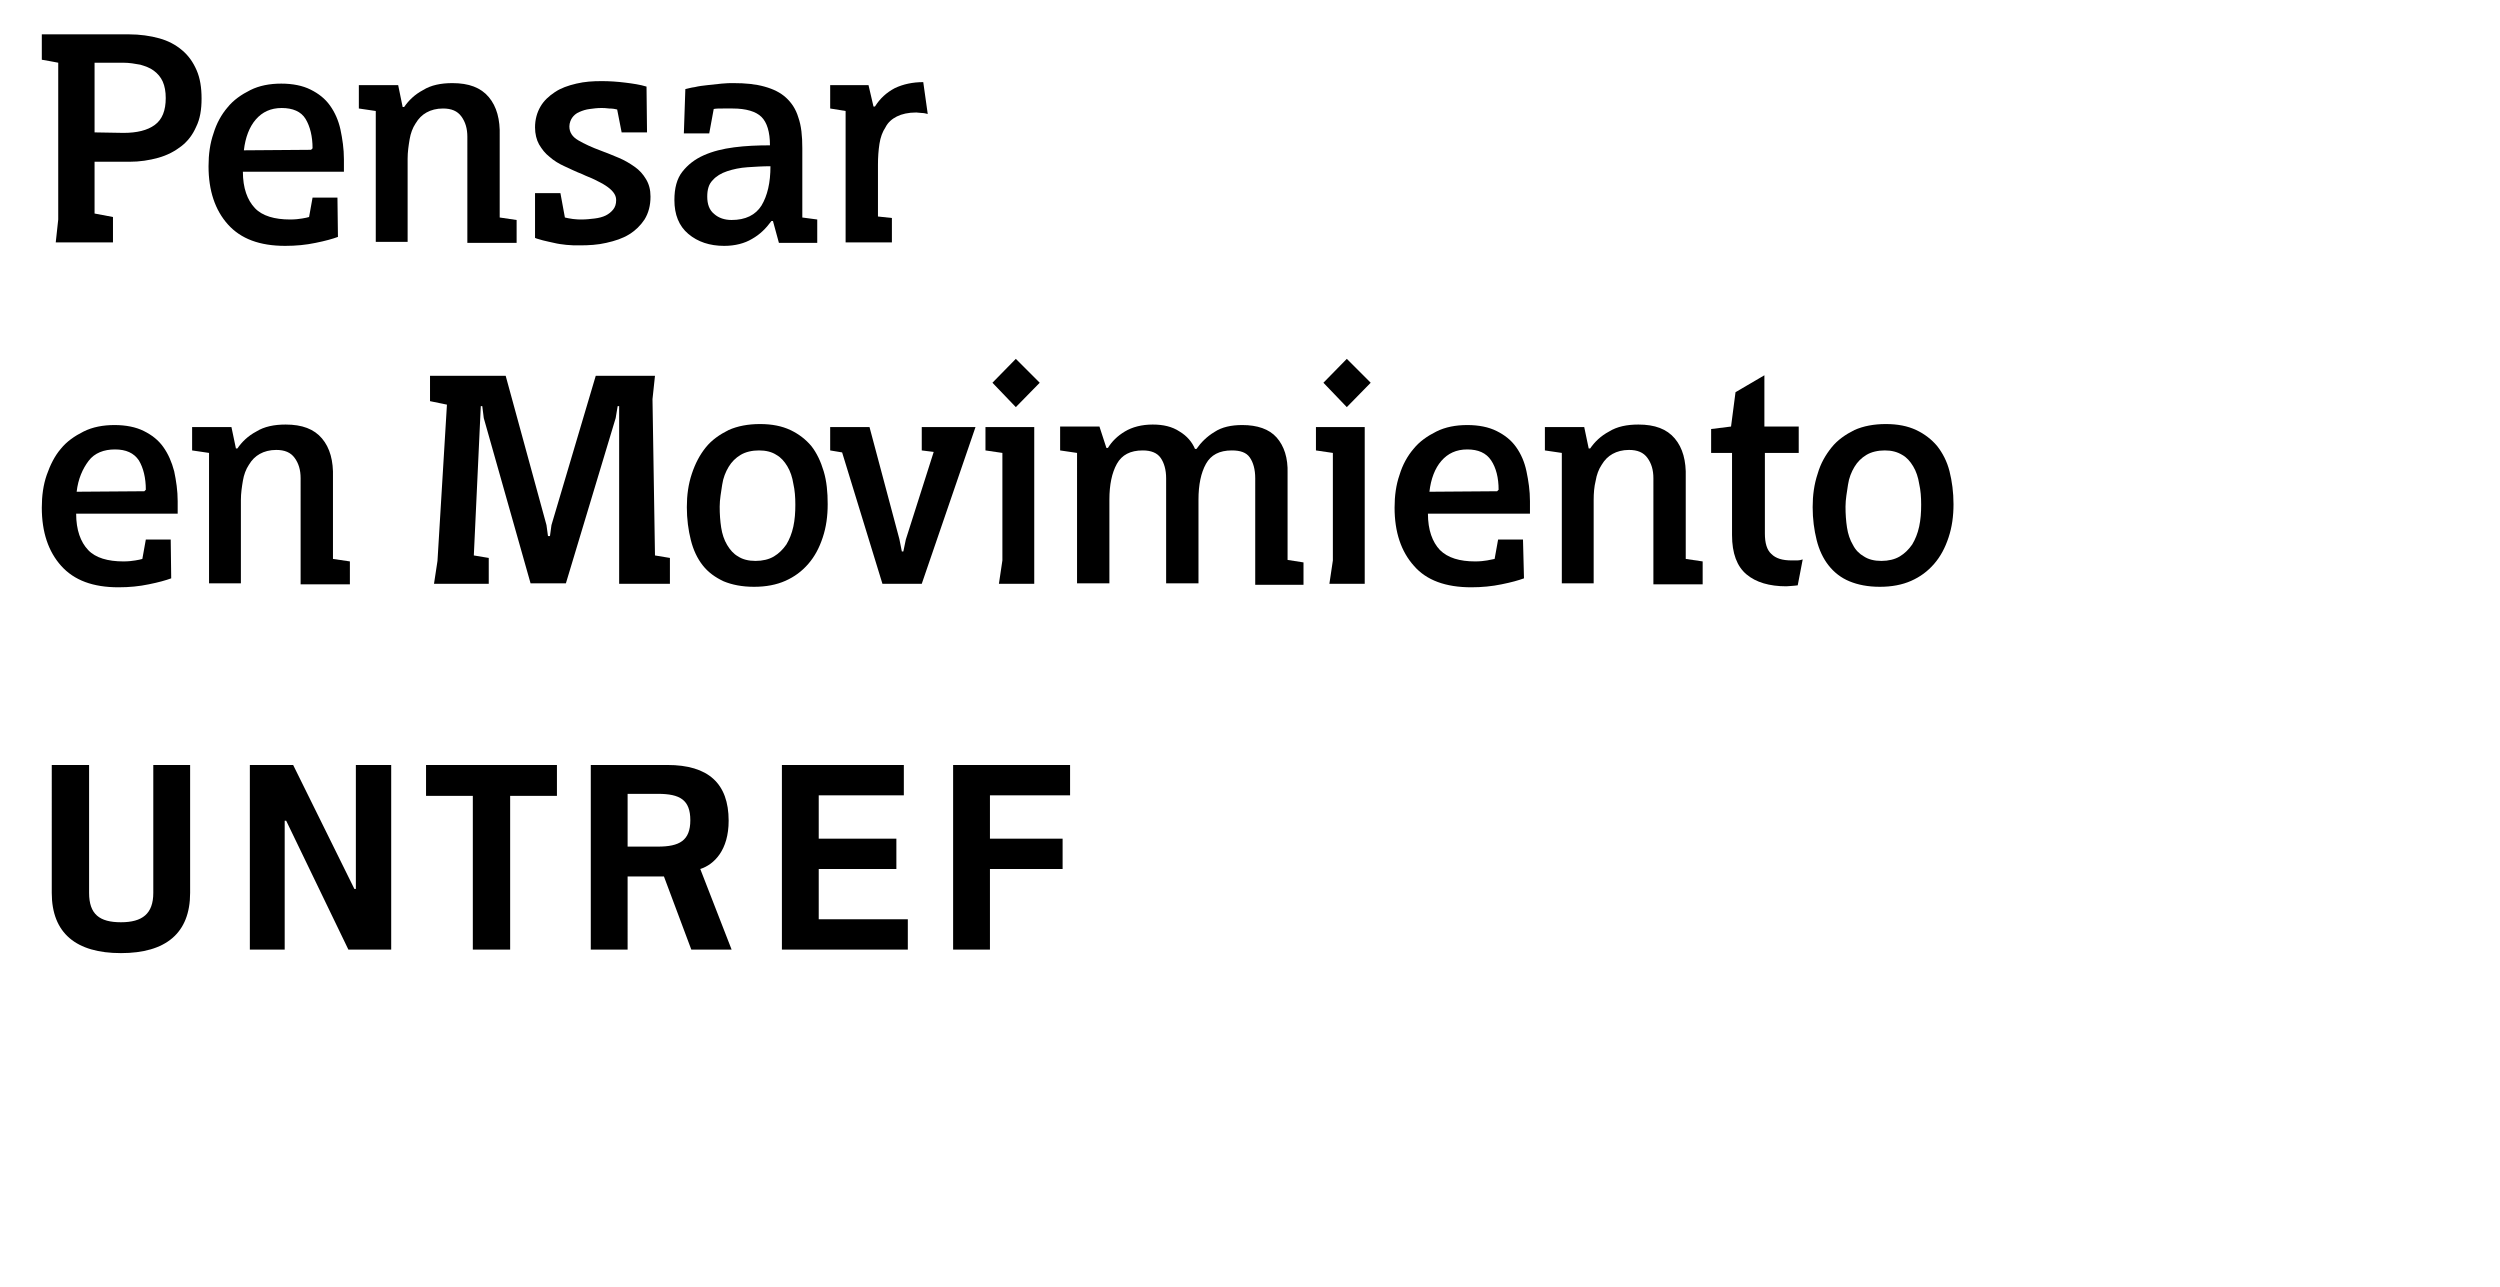
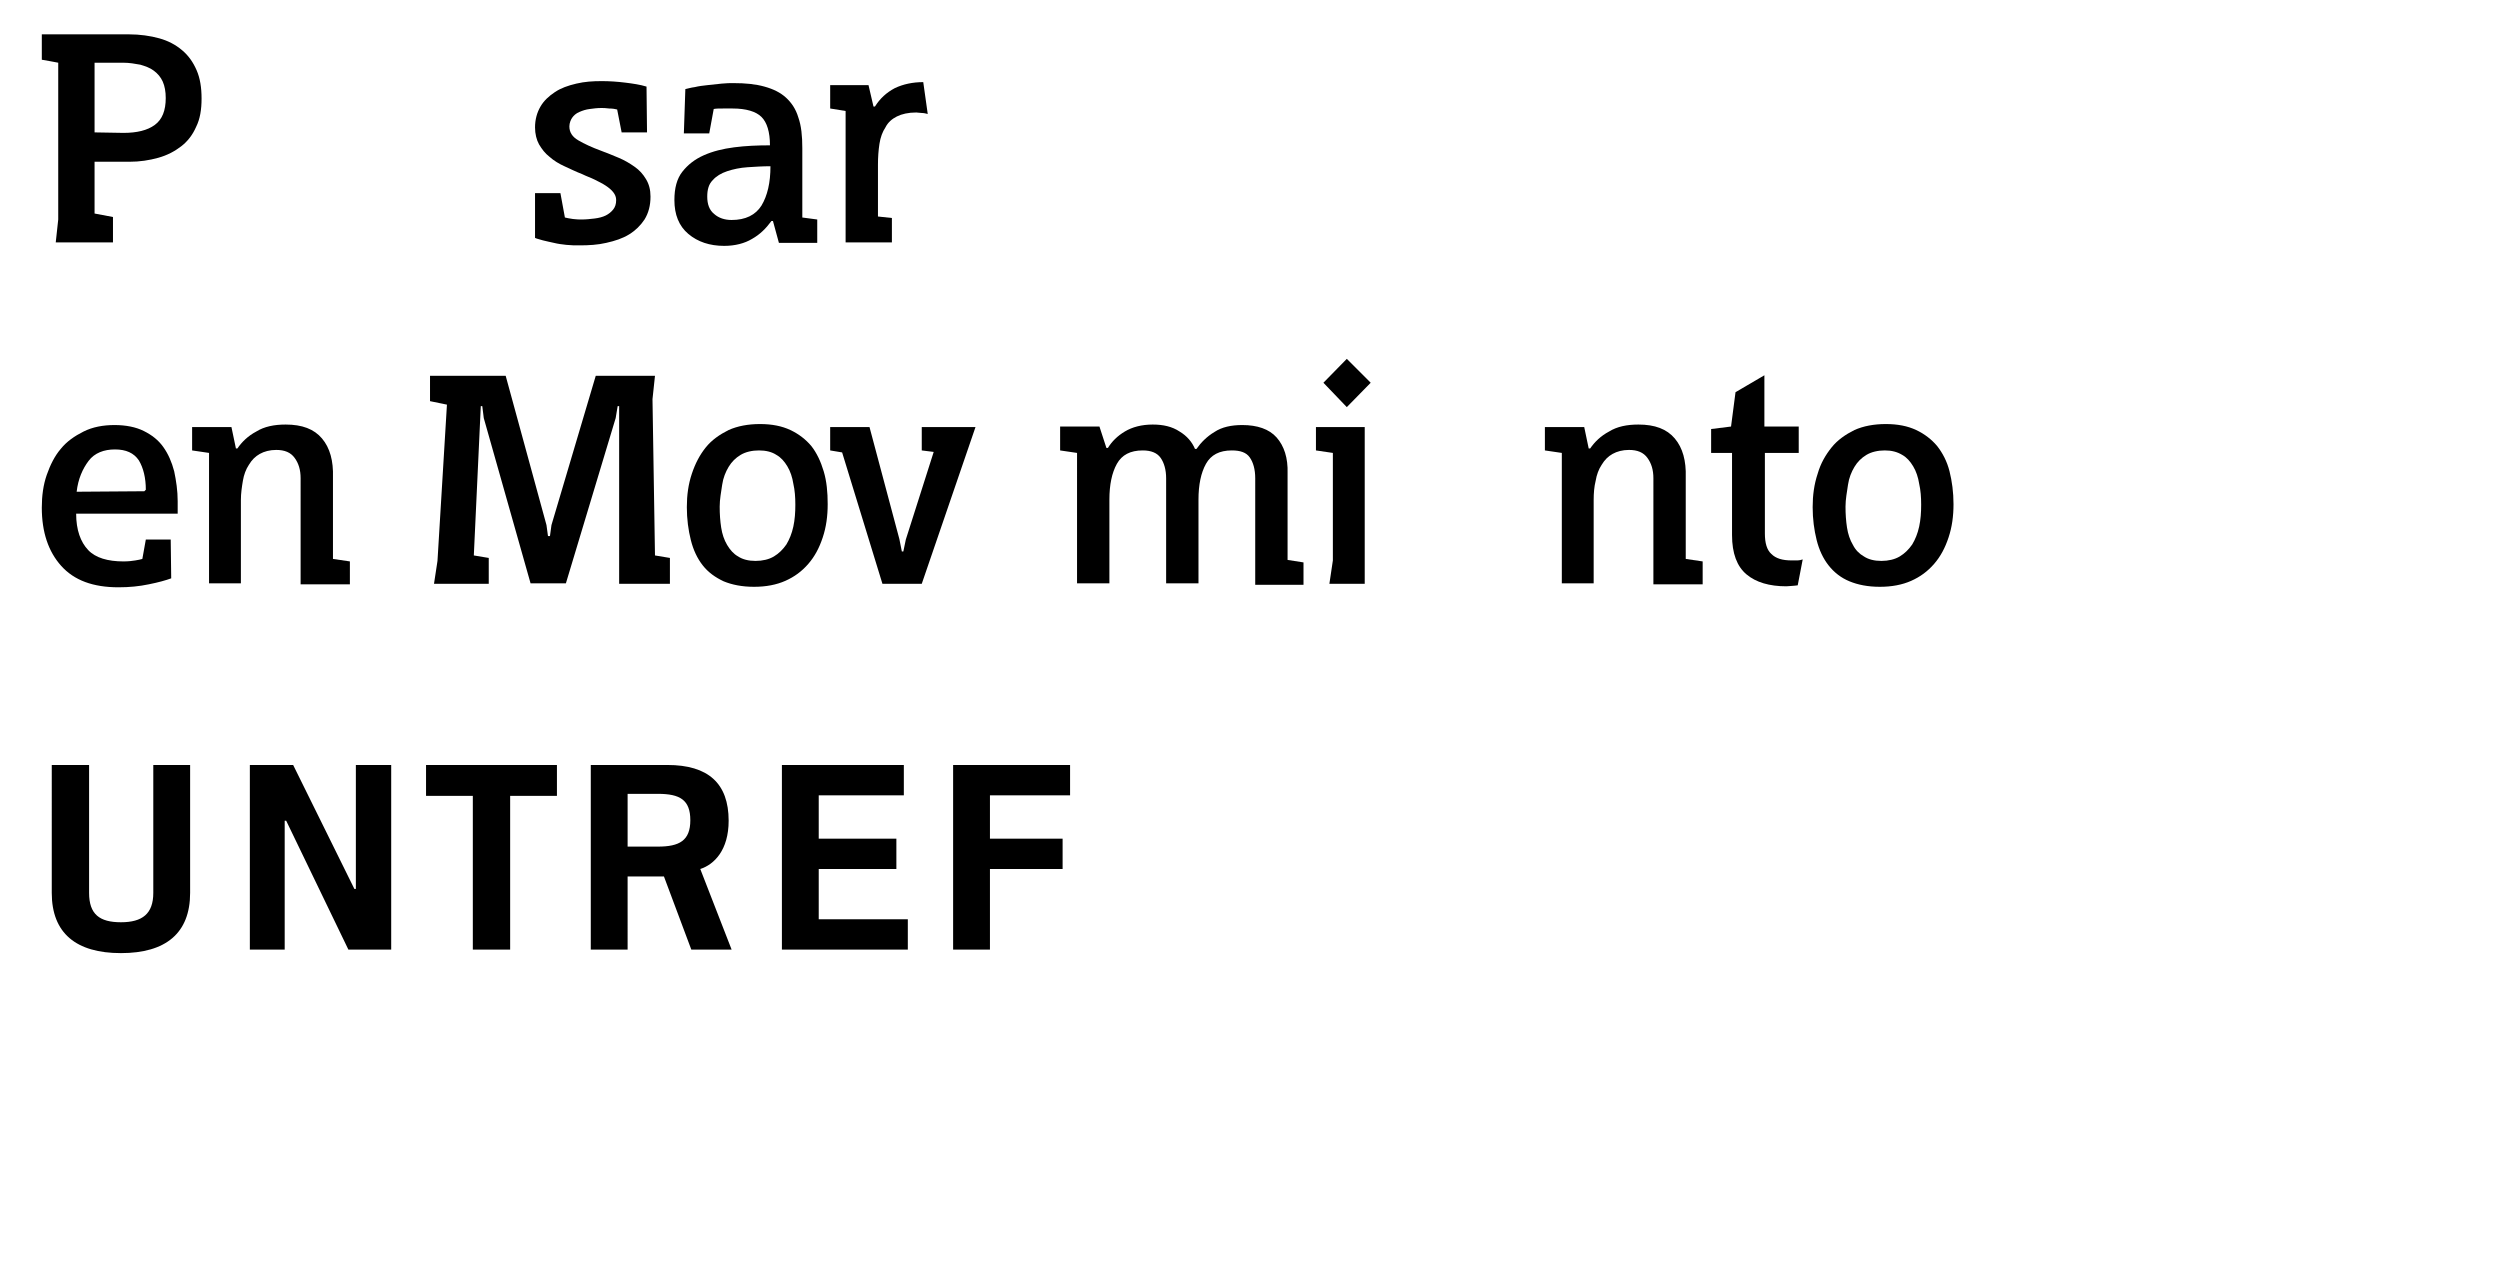
<svg xmlns="http://www.w3.org/2000/svg" version="1.1" id="Capa_1" x="0px" y="0px" viewBox="0 0 502.3 258.6" style="enable-background:new 0 0 502.3 258.6;" xml:space="preserve">
  <style type="text/css">
	.st0{fill:none;}
</style>
  <g id="Fondos">
    <rect x="-74.4" y="-101.4" class="st0" width="1140.4" height="390.5" />
  </g>
  <g id="Texto">
    <g>
      <g>
        <path d="M11.7,44.1V12.6c-0.5-0.1-1-0.2-1.6-0.3S8.9,12.1,8.4,12V6.9h17.5c2.2,0,4.3,0.3,6.1,0.8c1.8,0.5,3.3,1.3,4.6,2.4     s2.2,2.4,2.9,4s1,3.5,1,5.7s-0.3,4.1-1.1,5.7c-0.7,1.6-1.7,2.9-3,3.9s-2.8,1.8-4.6,2.3c-1.8,0.5-3.7,0.8-5.8,0.8h-7v10.4l3.7,0.7     v5.1H11.2L11.7,44.1L11.7,44.1z M24.8,26.7c2.7,0,4.8-0.5,6.3-1.6s2.2-2.9,2.2-5.4c0-1.3-0.2-2.4-0.6-3.3c-0.4-0.9-1-1.6-1.8-2.2     s-1.7-0.9-2.7-1.2c-1.1-0.2-2.2-0.4-3.5-0.4H19v14L24.8,26.7L24.8,26.7z" />
-         <path d="M67.9,47.6c-1.1,0.4-2.5,0.8-4.5,1.2c-1.9,0.4-3.9,0.6-6.1,0.6c-5.1,0-8.9-1.4-11.5-4.3c-2.6-2.9-3.9-6.8-3.9-11.7     c0-2.4,0.3-4.6,1-6.6c0.6-2,1.6-3.8,2.8-5.2c1.2-1.5,2.8-2.6,4.6-3.5s3.9-1.3,6.2-1.3s4.3,0.4,5.9,1.2c1.6,0.8,2.9,1.8,3.9,3.2     s1.7,3,2.1,4.8c0.4,1.9,0.7,3.9,0.7,6v2.5H48.8c0,3.3,0.9,5.7,2.4,7.3s4,2.3,7.1,2.3c1,0,1.8-0.1,2.4-0.2     c0.6-0.1,1.1-0.2,1.4-0.3l0.7-3.9h5L67.9,47.6L67.9,47.6z M62.5,30.1l0.3-0.3c0-2.4-0.5-4.4-1.4-5.9s-2.6-2.2-4.8-2.2     s-3.9,0.8-5.2,2.3s-2.1,3.6-2.4,6.2L62.5,30.1L62.5,30.1z" />
-         <path d="M80.9,21.5h0.3c0.9-1.3,2.1-2.5,3.8-3.4c1.6-1,3.6-1.4,5.9-1.4c3.3,0,5.7,0.9,7.3,2.8c1.6,1.9,2.3,4.5,2.2,7.8v16.4     l3.4,0.5v4.6h-9.9V27.5c0-1.7-0.4-3-1.2-4.1s-2-1.6-3.7-1.6c-1.3,0-2.4,0.3-3.3,0.8s-1.6,1.2-2.2,2.2c-0.6,0.9-1,2-1.2,3.2     s-0.4,2.5-0.4,3.9v16.7h-6.4V22.3l-3.4-0.5v-4.7H80L80.9,21.5L80.9,21.5z" />
        <path d="M130,26.6h-5.1L124,22c-0.4-0.1-0.9-0.2-1.6-0.2c-0.7-0.1-1.2-0.1-1.6-0.1c-0.8,0-1.6,0.1-2.3,0.2     c-0.8,0.1-1.4,0.3-2.1,0.6s-1.1,0.7-1.4,1.1s-0.6,1.1-0.6,1.8c0,1.2,0.6,2.1,1.8,2.8c1.2,0.7,2.7,1.4,4.6,2.1     c1.1,0.4,2.3,0.9,3.5,1.4c1.2,0.5,2.2,1.1,3.2,1.8s1.7,1.5,2.3,2.5s0.9,2.1,0.9,3.5c0,1.8-0.4,3.3-1.2,4.6     c-0.8,1.2-1.8,2.2-3.1,3c-1.3,0.8-2.8,1.3-4.6,1.7c-1.7,0.4-3.5,0.5-5.4,0.5c-0.8,0-1.7,0-2.6-0.1s-1.7-0.2-2.5-0.4     s-1.5-0.3-2.2-0.5c-0.6-0.2-1.2-0.3-1.6-0.5v-9h5.1l0.9,4.9c0.4,0.1,0.9,0.2,1.6,0.3s1.3,0.1,1.8,0.1c0.9,0,1.7-0.1,2.6-0.2     c0.8-0.1,1.6-0.3,2.2-0.6s1.1-0.7,1.5-1.2s0.6-1.1,0.6-1.9c0-0.6-0.2-1.1-0.6-1.6s-0.9-0.9-1.5-1.3c-0.6-0.4-1.4-0.8-2.2-1.2     c-0.8-0.4-1.7-0.7-2.5-1.1c-1.3-0.5-2.5-1.1-3.6-1.6s-2.1-1.1-3-1.9c-0.9-0.7-1.5-1.5-2.1-2.5c-0.5-0.9-0.8-2.1-0.8-3.4     c0-1.6,0.4-3,1.1-4.2s1.7-2.1,2.9-2.9c1.2-0.8,2.6-1.3,4.3-1.7s3.3-0.5,5.1-0.5c1.5,0,3.1,0.1,4.7,0.3c1.6,0.2,3,0.4,4.3,0.8     L130,26.6L130,26.6z" />
        <path d="M137.7,17.9c0.5-0.1,1.1-0.3,1.9-0.4c0.8-0.2,1.7-0.3,2.6-0.4s1.9-0.2,2.8-0.3c0.9-0.1,1.7-0.1,2.4-0.1     c2.4,0,4.4,0.2,6.2,0.7s3.2,1.2,4.3,2.2s2,2.3,2.5,4c0.6,1.7,0.8,3.7,0.8,6.2v13.9l3,0.4v4.7h-7.7l-1.2-4.4H155     c-1.1,1.5-2.3,2.7-3.9,3.6c-1.5,0.9-3.4,1.4-5.6,1.4c-2.9,0-5.3-0.8-7.2-2.4c-1.9-1.6-2.8-3.9-2.8-6.8c0-2.4,0.5-4.3,1.6-5.7     s2.5-2.5,4.3-3.3s3.8-1.3,6.1-1.6s4.7-0.4,7.2-0.4c0-2.7-0.6-4.6-1.7-5.7s-3.1-1.7-5.8-1.7h-1.9c-0.8,0-1.4,0-1.9,0.1l-0.9,4.9     h-5.1L137.7,17.9L137.7,17.9z M154.8,33.4c-1.5,0-3.1,0.1-4.6,0.2c-1.5,0.1-2.9,0.4-4.1,0.8c-1.2,0.4-2.2,1-2.9,1.8     c-0.8,0.8-1.1,1.9-1.1,3.3c0,1.5,0.4,2.7,1.4,3.5c0.9,0.8,2.1,1.2,3.5,1.2c2.8,0,4.8-1,6-2.9C154.2,39.3,154.8,36.7,154.8,33.4     L154.8,33.4z" />
        <path d="M179.2,48.7h-9.3V22.3l-3.1-0.5v-4.7h7.7l1,4.3h0.3c1-1.6,2.3-2.8,4-3.7c1.7-0.8,3.6-1.2,5.7-1.2l0.9,6.4     c-0.4-0.1-0.8-0.2-1.2-0.2s-0.8-0.1-1.1-0.1c-1.6,0-2.9,0.3-3.9,0.8s-1.8,1.2-2.3,2.2c-0.6,0.9-1,2-1.2,3.3s-0.3,2.7-0.3,4.2     v10.4l2.8,0.3L179.2,48.7L179.2,48.7z" />
        <path d="M34.4,116.2c-1.1,0.4-2.5,0.8-4.5,1.2c-1.9,0.4-3.9,0.6-6.1,0.6c-5.1,0-8.9-1.4-11.5-4.3s-3.9-6.8-3.9-11.7     c0-2.4,0.3-4.6,1-6.6s1.6-3.8,2.8-5.2c1.2-1.5,2.8-2.6,4.6-3.5s3.9-1.3,6.2-1.3s4.3,0.4,5.9,1.2c1.6,0.8,2.9,1.8,3.9,3.2     s1.7,3,2.2,4.9c0.4,1.9,0.7,3.9,0.7,6v2.5H15.3c0,3.3,0.9,5.7,2.4,7.3s4,2.3,7.1,2.3c1,0,1.8-0.1,2.4-0.2s1.1-0.2,1.4-0.3     l0.7-3.9h5L34.4,116.2L34.4,116.2z M29,98.7l0.3-0.3c0-2.4-0.5-4.4-1.4-5.9c-1-1.5-2.6-2.2-4.8-2.2S19,91,17.8,92.6     s-2.1,3.6-2.4,6.2L29,98.7L29,98.7z" />
        <path d="M47.4,90.1h0.3c0.9-1.3,2.1-2.5,3.8-3.4c1.6-1,3.6-1.4,5.9-1.4c3.3,0,5.7,0.9,7.3,2.8c1.6,1.9,2.3,4.5,2.2,7.8v16.4     l3.4,0.5v4.6h-9.9V96.1c0-1.7-0.4-3-1.2-4.1s-2-1.6-3.7-1.6c-1.3,0-2.4,0.3-3.3,0.8c-0.9,0.5-1.6,1.2-2.2,2.2     c-0.6,0.9-1,2-1.2,3.2s-0.4,2.5-0.4,3.9v16.7H42V91l-3.4-0.5v-4.7h7.9L47.4,90.1L47.4,90.1z" />
        <path d="M98.2,117.3h-11l0.7-4.6l1.9-31.4l-3.4-0.7v-5.1h15.2l8.2,30l0.3,2.2h0.4l0.3-2.2l8.9-30h11.9l-0.5,4.7l0.5,31.4l3,0.5     v5.2h-10.2V81.6h-0.3l-0.4,2.4l-10,33.2h-7.1L97.2,84l-0.3-2.4h-0.3l-1.4,30l3,0.5L98.2,117.3L98.2,117.3z" />
        <path d="M138,101.9c0-2.4,0.3-4.6,1-6.7s1.6-3.8,2.8-5.3s2.8-2.6,4.6-3.5c1.8-0.8,3.9-1.2,6.3-1.2s4.4,0.4,6.1,1.2     c1.7,0.8,3.1,1.9,4.2,3.2c1.1,1.4,1.9,3.1,2.5,5.1s0.8,4.2,0.8,6.6s-0.3,4.6-1,6.7s-1.6,3.8-2.9,5.3c-1.3,1.5-2.8,2.6-4.6,3.4     s-3.9,1.2-6.3,1.2s-4.4-0.4-6.1-1.1c-1.7-0.8-3.1-1.8-4.2-3.2c-1.1-1.4-1.9-3.1-2.4-5.1S138,104.3,138,101.9L138,101.9z      M144.6,101.8c0,1.5,0.1,2.9,0.3,4.2c0.2,1.3,0.6,2.5,1.2,3.5c0.6,1,1.3,1.8,2.2,2.3c0.9,0.6,2.1,0.9,3.5,0.9s2.7-0.3,3.7-0.9     s1.8-1.4,2.5-2.4c0.6-1,1.1-2.2,1.4-3.6c0.3-1.4,0.4-2.8,0.4-4.4c0-1.5-0.1-2.9-0.4-4.2c-0.2-1.3-0.6-2.5-1.2-3.5     s-1.3-1.8-2.2-2.3c-0.9-0.6-2.1-0.9-3.5-0.9s-2.7,0.3-3.7,0.9s-1.8,1.4-2.4,2.4c-0.6,1-1.1,2.2-1.3,3.6S144.6,100.3,144.6,101.8     L144.6,101.8z" />
        <path d="M185.2,85.8H196l-10.8,31.5h-7.9l-8.1-26.4l-2.4-0.4v-4.7h7.9l6,22.5l0.5,2.5h0.3l0.5-2.4l5.6-17.6l-2.4-0.3L185.2,85.8     L185.2,85.8z" />
-         <path d="M207.8,117.3h-7.1l0.7-4.7V91l-3.4-0.5v-4.7h9.8V117.3L207.8,117.3z M208.9,76.9l-4.8,4.9l-4.7-4.9l4.7-4.8L208.9,76.9z" />
        <path d="M222.3,90h0.3c0.8-1.3,1.9-2.4,3.4-3.3s3.4-1.4,5.6-1.4c2.1,0,3.9,0.4,5.4,1.4c1.5,0.9,2.5,2.1,3.1,3.5h0.3     c0.9-1.3,2.1-2.5,3.6-3.4c1.5-1,3.4-1.4,5.6-1.4c3,0,5.4,0.8,6.9,2.5c1.5,1.7,2.3,4.1,2.2,7.2v17.4l3.2,0.5v4.5h-9.7V96.1     c0-1.8-0.4-3.2-1.1-4.2s-1.9-1.4-3.6-1.4c-2.5,0-4.2,0.9-5.2,2.7s-1.5,4.2-1.5,7.2v16.8h-6.5V96.1c0-1.7-0.4-3.1-1.1-4.1     c-0.7-1-1.9-1.5-3.6-1.5c-2.5,0-4.2,0.9-5.2,2.7s-1.5,4.2-1.5,7.2v16.8h-6.5V91l-3.4-0.5v-4.8h7.9L222.3,90L222.3,90z" />
        <path d="M274.2,117.3h-7.1l0.7-4.7V91l-3.4-0.5v-4.7h9.8V117.3L274.2,117.3z M275.4,76.9l-4.8,4.9l-4.7-4.9l4.7-4.8L275.4,76.9z" />
-         <path d="M306.2,116.2c-1.1,0.4-2.5,0.8-4.5,1.2c-1.9,0.4-4,0.6-6.1,0.6c-5.1,0-9-1.4-11.5-4.3c-2.6-2.9-3.9-6.8-3.9-11.7     c0-2.4,0.3-4.6,1-6.6c0.6-2,1.6-3.8,2.8-5.2c1.2-1.5,2.8-2.6,4.6-3.5s3.9-1.3,6.2-1.3s4.3,0.4,5.9,1.2s2.9,1.8,3.9,3.2     s1.7,3,2.1,4.9s0.7,3.9,0.7,6v2.5h-20.5c0,3.3,0.9,5.7,2.4,7.3c1.6,1.6,4,2.3,7.1,2.3c1,0,1.8-0.1,2.4-0.2s1.1-0.2,1.5-0.3     l0.7-3.9h5L306.2,116.2L306.2,116.2z M300.8,98.7l0.3-0.3c0-2.4-0.5-4.4-1.5-5.9s-2.6-2.2-4.8-2.2s-3.9,0.8-5.2,2.3     s-2.1,3.6-2.4,6.2L300.8,98.7L300.8,98.7z" />
        <path d="M319.2,90.1h0.3c0.9-1.3,2.1-2.5,3.8-3.4c1.6-1,3.6-1.4,5.9-1.4c3.3,0,5.7,0.9,7.3,2.8c1.6,1.9,2.3,4.5,2.2,7.8v16.4     l3.4,0.5v4.6h-9.9V96.1c0-1.7-0.4-3-1.2-4.1s-2-1.6-3.7-1.6c-1.3,0-2.4,0.3-3.3,0.8s-1.6,1.2-2.2,2.2c-0.6,0.9-1,2-1.2,3.2     c-0.3,1.2-0.4,2.5-0.4,3.9v16.7h-6.4V91l-3.4-0.5v-4.7h7.9L319.2,90.1L319.2,90.1z" />
        <path d="M343.8,91v-4.8l4-0.5l0.9-6.9l5.8-3.4v10.3h6.9V91h-6.8v16.2c0,1.9,0.4,3.3,1.3,4.1c0.9,0.9,2.2,1.3,4.1,1.3h1     c0.5,0,0.9-0.1,1.2-0.2l-1,5.2c-0.2,0-0.5,0.1-0.9,0.1s-0.9,0.1-1.4,0.1c-3.4,0-6.1-0.8-8-2.4s-2.9-4.2-2.9-7.9V91H343.8     L343.8,91z" />
        <path d="M364.2,101.9c0-2.4,0.3-4.6,1-6.7c0.6-2.1,1.6-3.8,2.8-5.3c1.2-1.5,2.8-2.6,4.6-3.5c1.8-0.8,3.9-1.2,6.3-1.2     s4.4,0.4,6.1,1.2c1.7,0.8,3.1,1.9,4.2,3.2c1.1,1.4,2,3.1,2.5,5.1s0.8,4.2,0.8,6.6s-0.3,4.6-1,6.7s-1.6,3.8-2.9,5.3     s-2.8,2.6-4.6,3.4c-1.8,0.8-3.9,1.2-6.3,1.2s-4.4-0.4-6.1-1.1s-3.1-1.8-4.2-3.2c-1.1-1.4-1.9-3.1-2.4-5.1     S364.2,104.3,364.2,101.9L364.2,101.9z M370.8,101.8c0,1.5,0.1,2.9,0.3,4.2c0.2,1.3,0.6,2.5,1.2,3.5c0.5,1,1.3,1.8,2.2,2.3     c0.9,0.6,2.1,0.9,3.5,0.9s2.7-0.3,3.7-0.9s1.8-1.4,2.5-2.4c0.6-1,1.1-2.2,1.4-3.6s0.4-2.8,0.4-4.4c0-1.5-0.1-2.9-0.4-4.2     c-0.2-1.3-0.6-2.5-1.2-3.5s-1.3-1.8-2.2-2.3c-1-0.6-2.1-0.9-3.5-0.9s-2.7,0.3-3.7,0.9s-1.8,1.4-2.4,2.4s-1.1,2.2-1.3,3.6     S370.8,100.3,370.8,101.8L370.8,101.8z" />
      </g>
      <path d="M10.4,153.7h7.5v25.7c0,4.3,2.1,5.9,6.4,5.9s6.5-1.7,6.5-5.9v-25.7h7.4v25.7c0,8.1-4.9,12.1-13.9,12.1s-13.9-4-13.9-12.1    L10.4,153.7L10.4,153.7z M50.2,190.8v-37.1h8.7l12.3,24.9h0.3v-24.9h7.1v37.1H70l-12.5-25.9h-0.3v25.9L50.2,190.8L50.2,190.8z     M95,159.9h-9.4v-6.2h26.3v6.2h-9.4v30.9H95V159.9z M126.1,170.1h6.1c4.3,0,6.5-1.2,6.5-5.3s-2.1-5.3-6.5-5.3h-6.1V170.1    L126.1,170.1z M126.1,190.8h-7.4v-37.1h15.4c8.2,0,12.3,3.7,12.3,11.2c0,5.9-2.9,8.8-5.7,9.7l6.3,16.2h-8.1l-5.5-14.7h-7.3    L126.1,190.8L126.1,190.8z M191.5,190.8v-37.1H215v6.1h-16.1v8.7h14.6v6.1h-14.6v16.2L191.5,190.8L191.5,190.8z M157.1,190.8    v-37.1h24.5v6.1h-17.1v8.7h15.6v6.1h-15.6v10.1h17.9v6.1L157.1,190.8L157.1,190.8z" />
    </g>
  </g>
</svg>